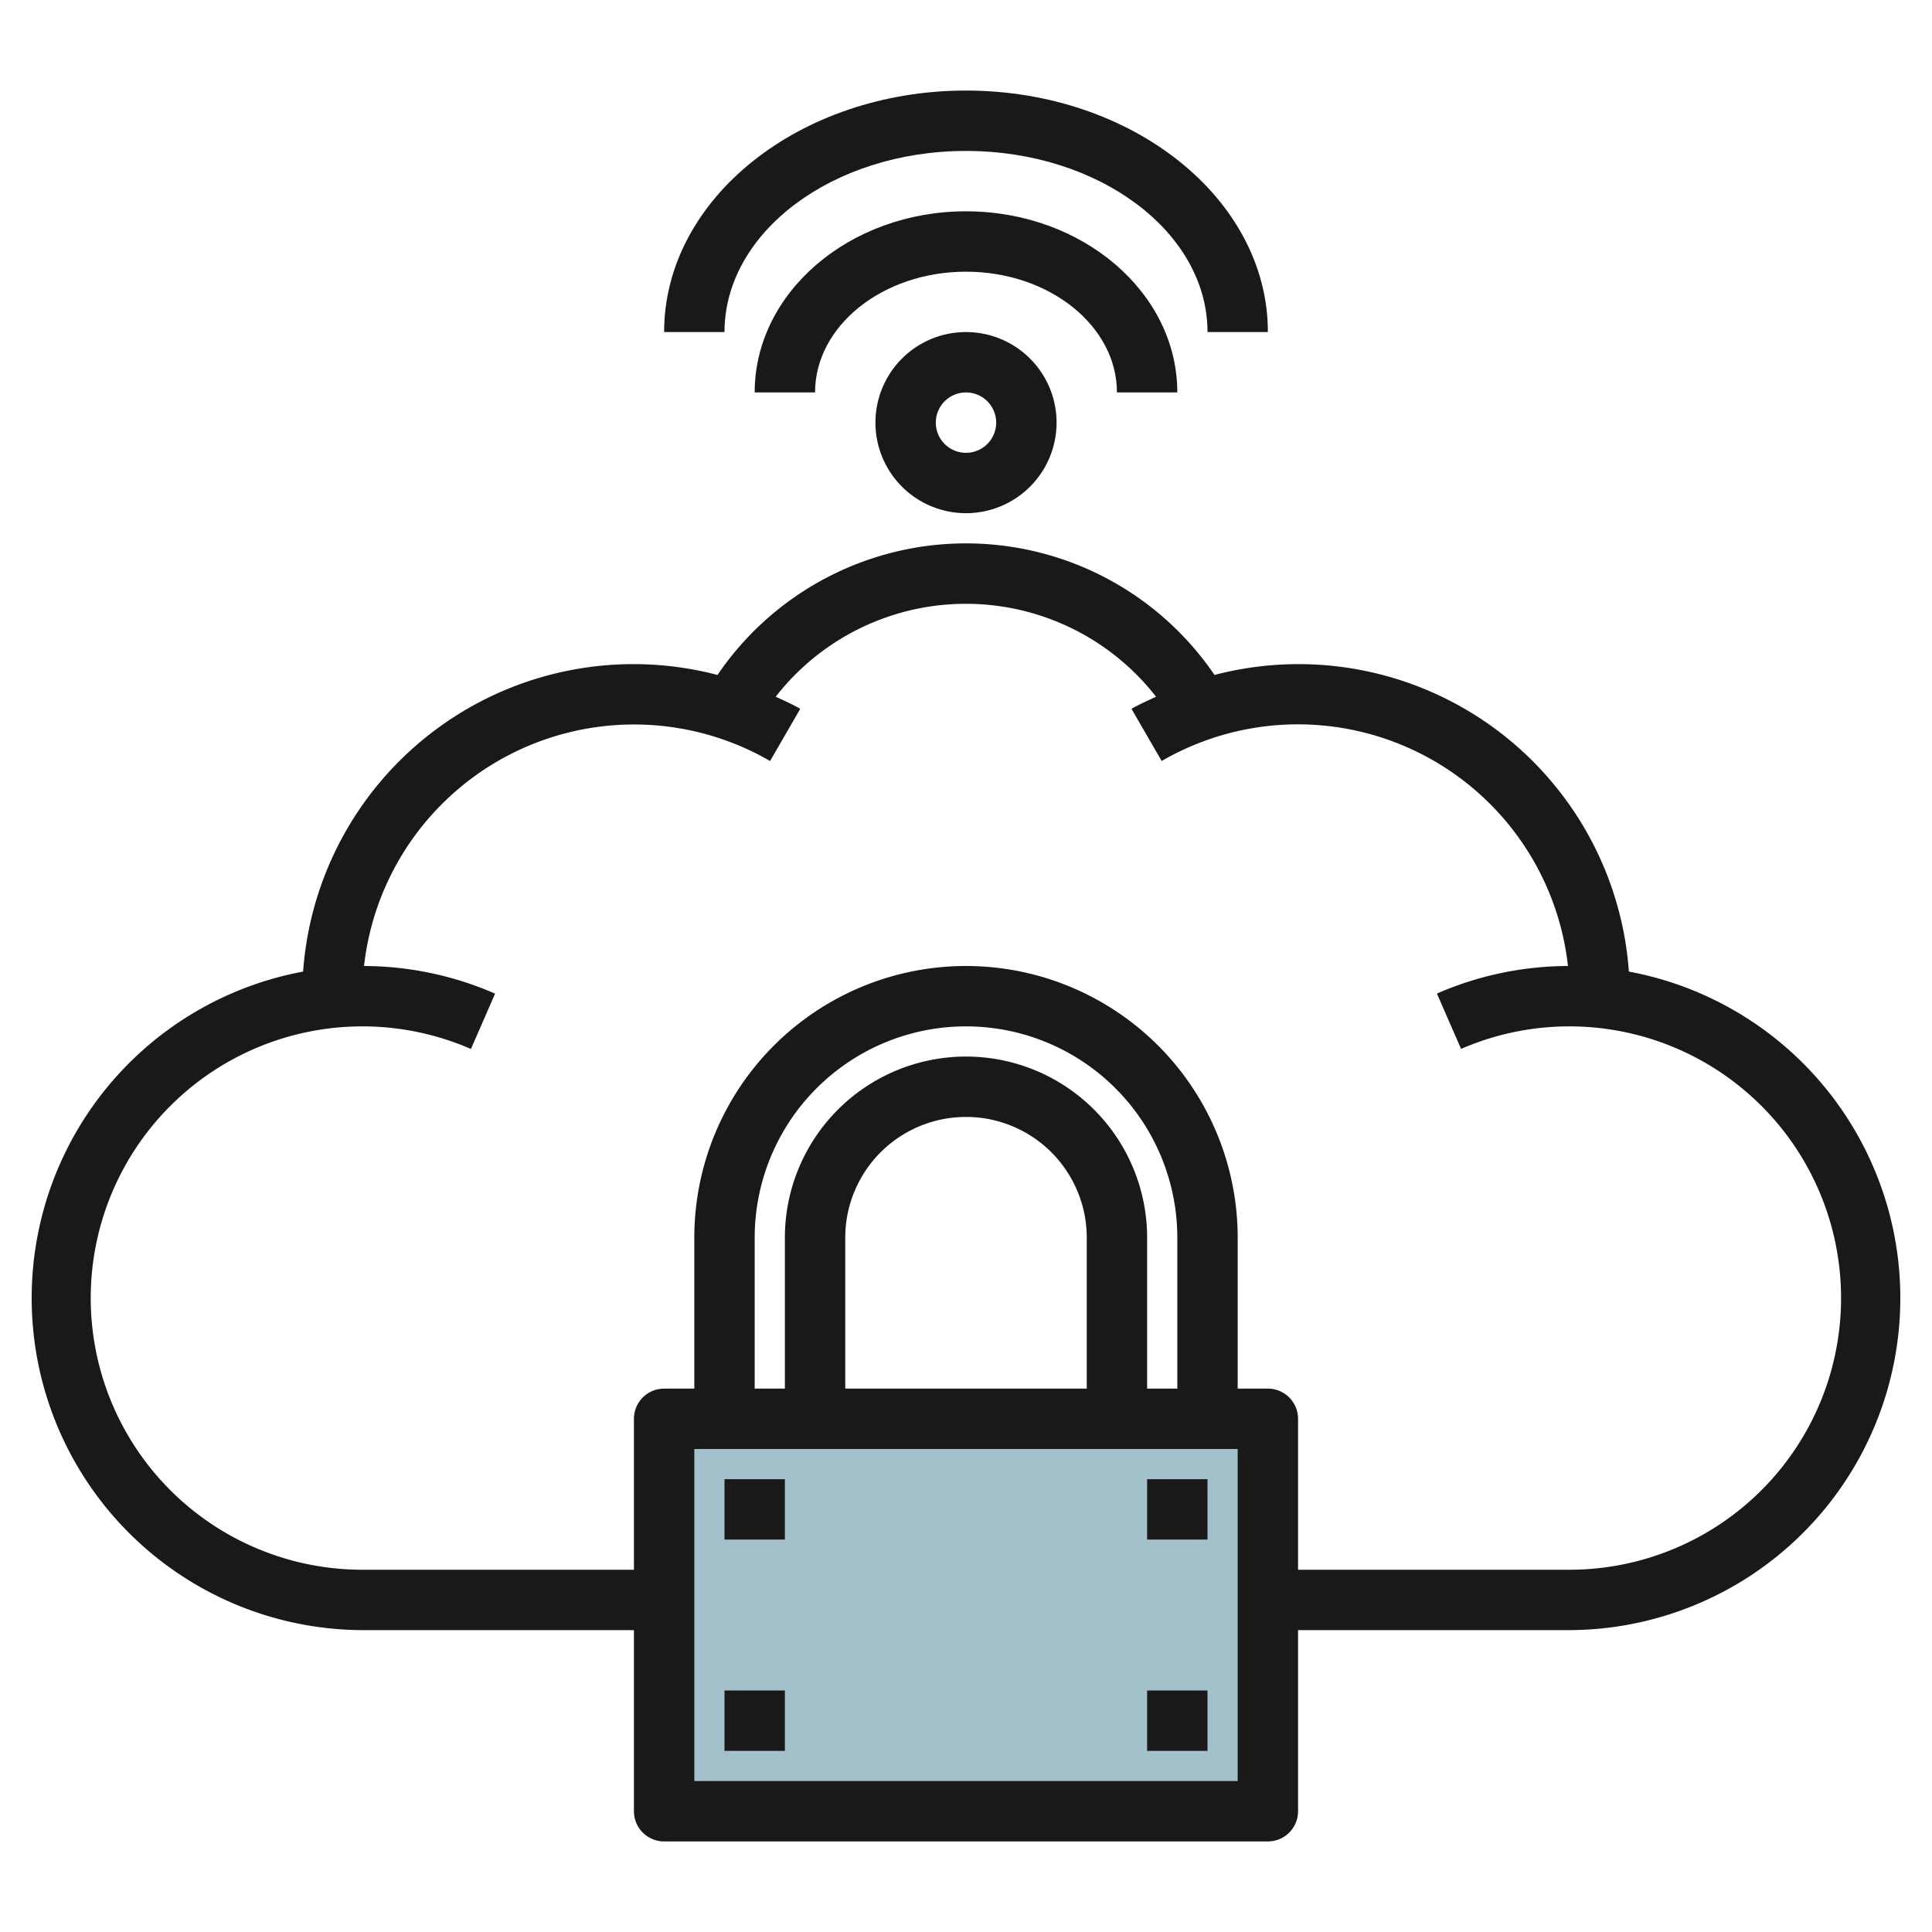
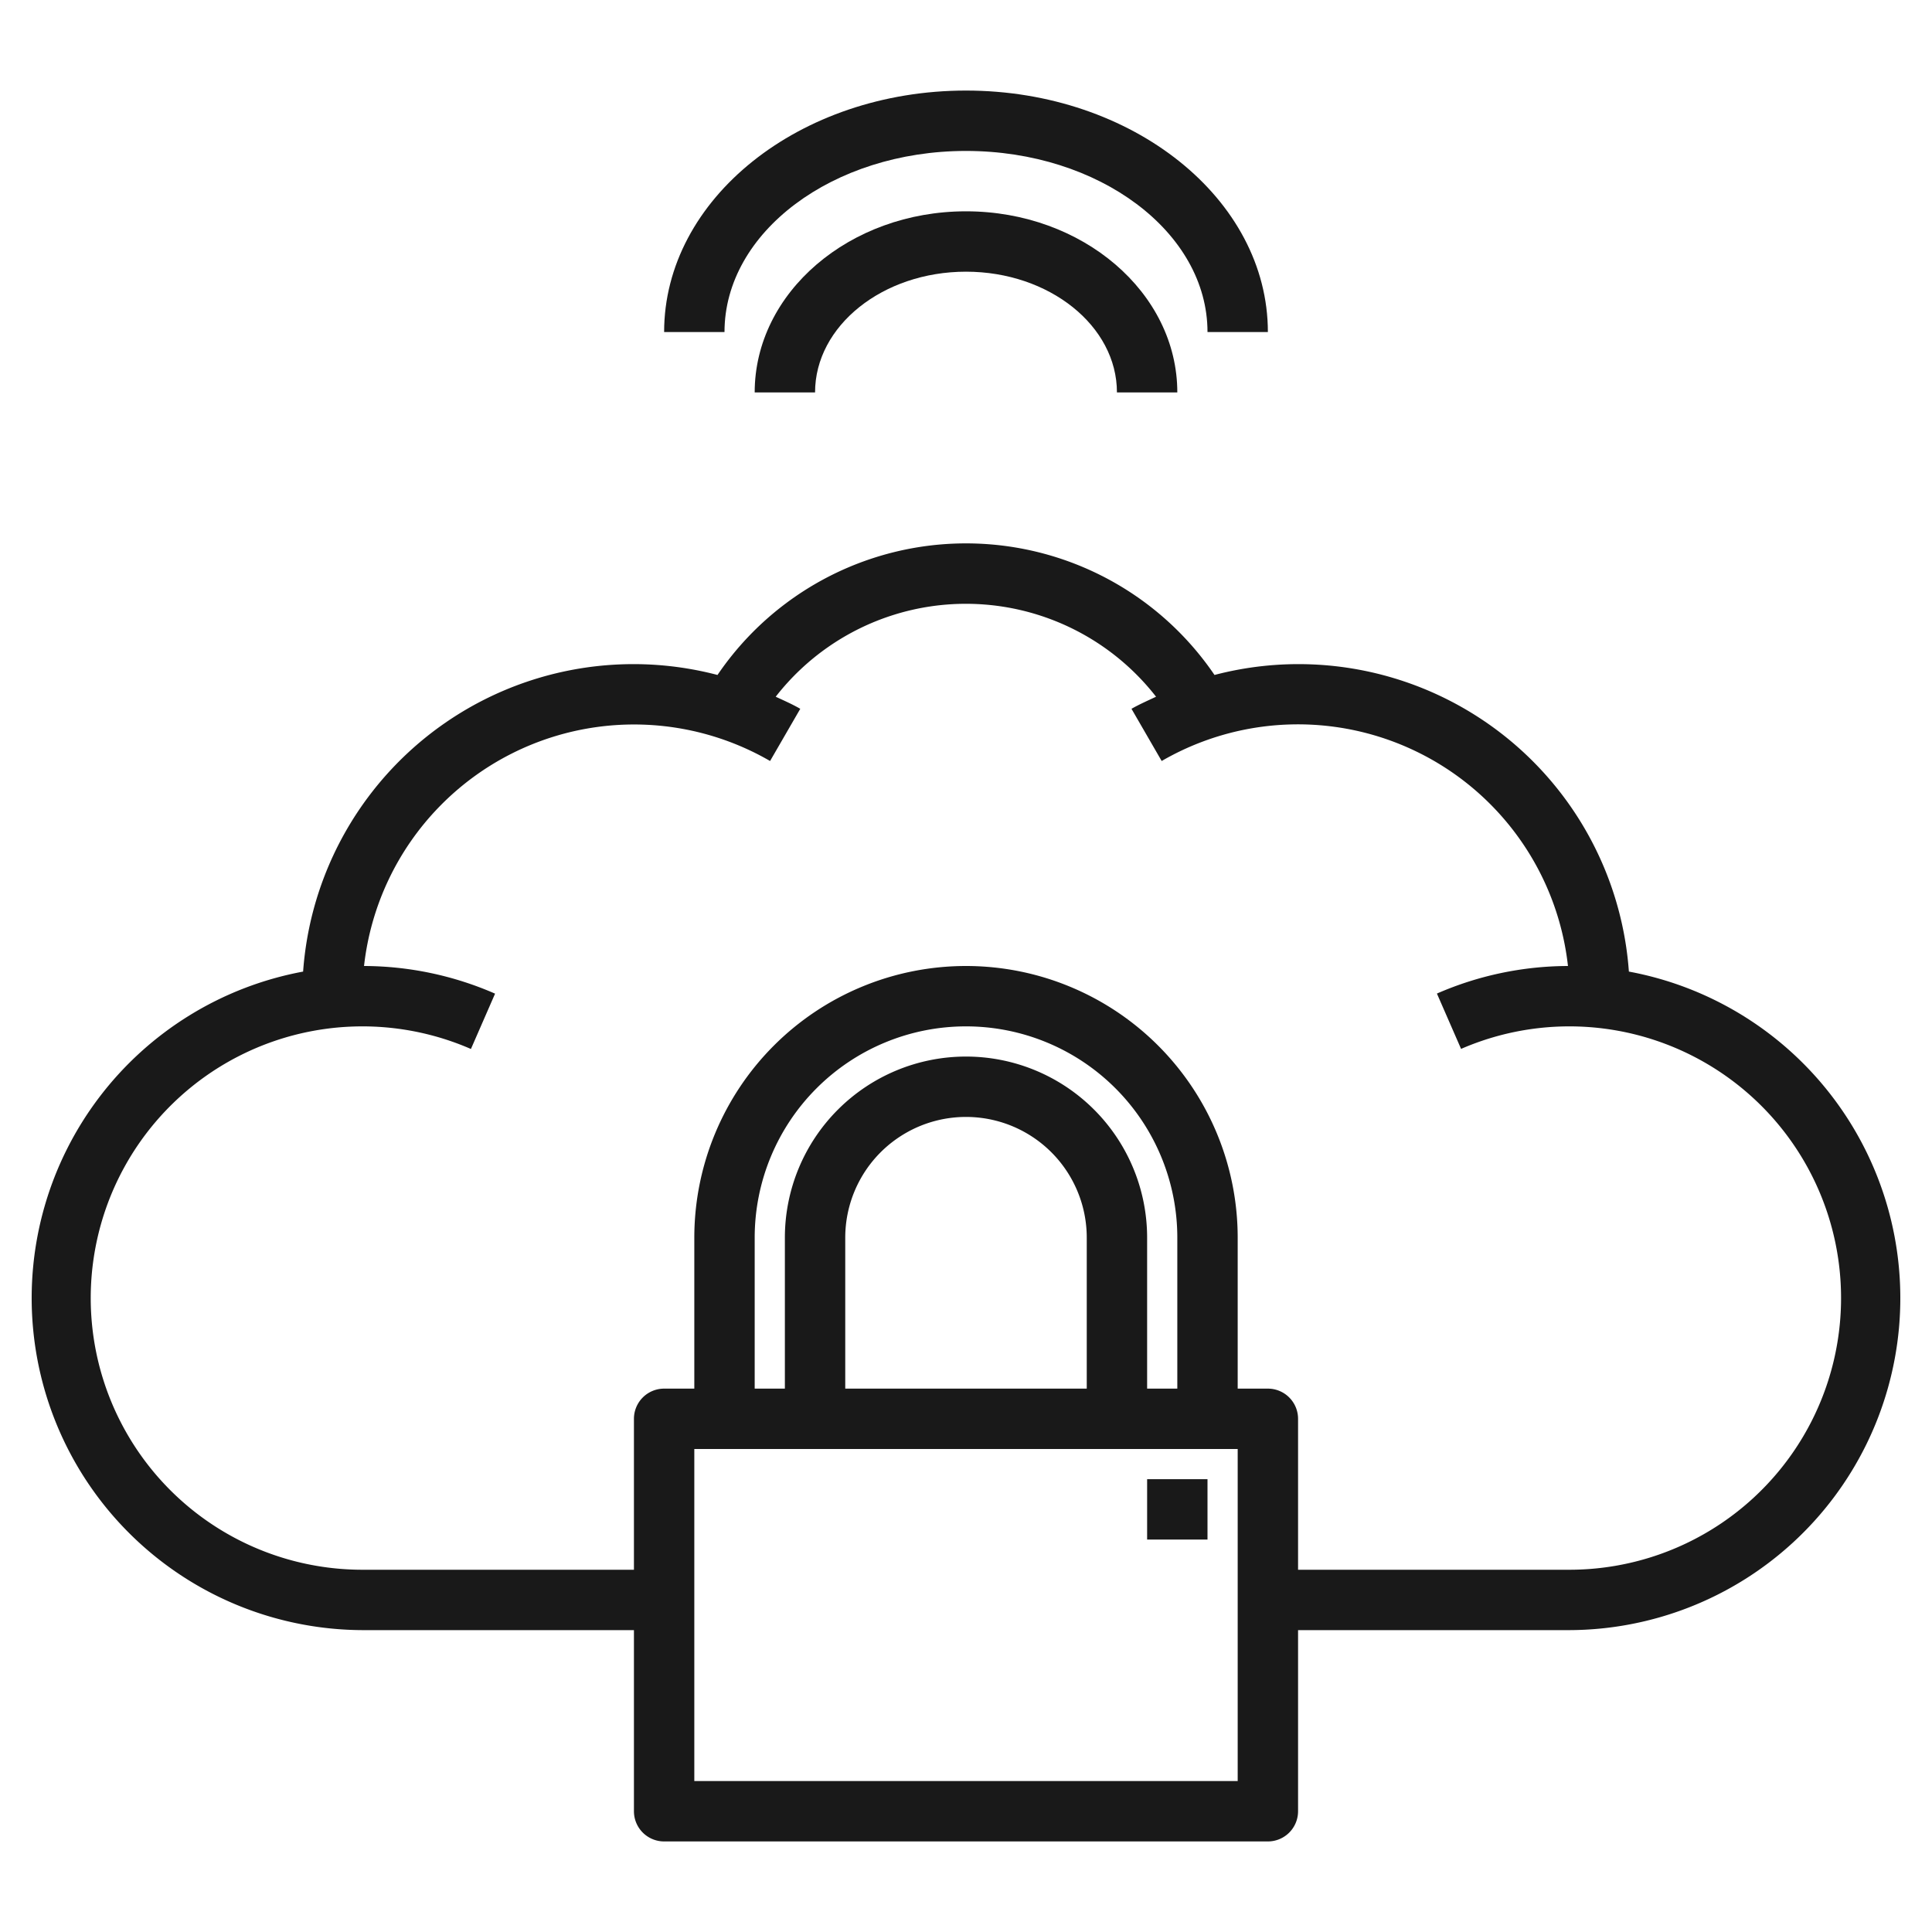
<svg xmlns="http://www.w3.org/2000/svg" id="Artboard_30" height="512" viewBox="0 0 64 64" width="512" data-name="Artboard 30">
-   <path d="m22 47h20v13h-20z" fill="#a3c1ca" />
  <g fill="#191919">
    <path d="m38 49h2v2h-2z" />
-     <path d="m24 49h2v2h-2z" />
-     <path d="m24 56h2v2h-2z" />
-     <path d="m38 56h2v2h-2z" />
    <path d="m53.959 32.185a10.972 10.972 0 0 0 -13.727-9.826 9.953 9.953 0 0 0 -16.464 0 10.972 10.972 0 0 0 -13.727 9.826 11 11 0 0 0 1.959 21.815h9v6a1 1 0 0 0 1 1h20a1 1 0 0 0 1-1v-6h9a11 11 0 0 0 1.959-21.815zm-12.959 26.815h-18v-11h18zm-2-13h-1v-5a6 6 0 0 0 -12 0v5h-1v-5a7 7 0 0 1 14 0zm-3 0h-8v-5a4 4 0 0 1 8 0zm16 6h-9v-5a1 1 0 0 0 -1-1h-1v-5a9 9 0 0 0 -18 0v5h-1a1 1 0 0 0 -1 1v5h-9a9 9 0 1 1 3.6-17.251l.8-1.833a10.914 10.914 0 0 0 -4.341-.916 9 9 0 0 1 13.451-6.791l1-1.729c-.263-.152-.54-.273-.814-.4a7.986 7.986 0 0 1 12.6 0c-.274.129-.551.25-.814.4l1 1.729a9 9 0 0 1 13.459 6.791 10.914 10.914 0 0 0 -4.341.913l.8 1.833a9 9 0 1 1 3.6 17.254z" />
-     <path d="m29 14a3 3 0 1 0 3-3 3 3 0 0 0 -3 3zm4 0a1 1 0 1 1 -1-1 1 1 0 0 1 1 1z" />
    <path d="m37 13h2c0-3.309-3.141-6-7-6s-7 2.691-7 6h2c0-2.206 2.243-4 5-4s5 1.794 5 4z" />
    <path d="m42 11c0-4.411-4.486-8-10-8s-10 3.589-10 8h2c0-3.309 3.589-6 8-6s8 2.691 8 6z" />
  </g>
</svg>